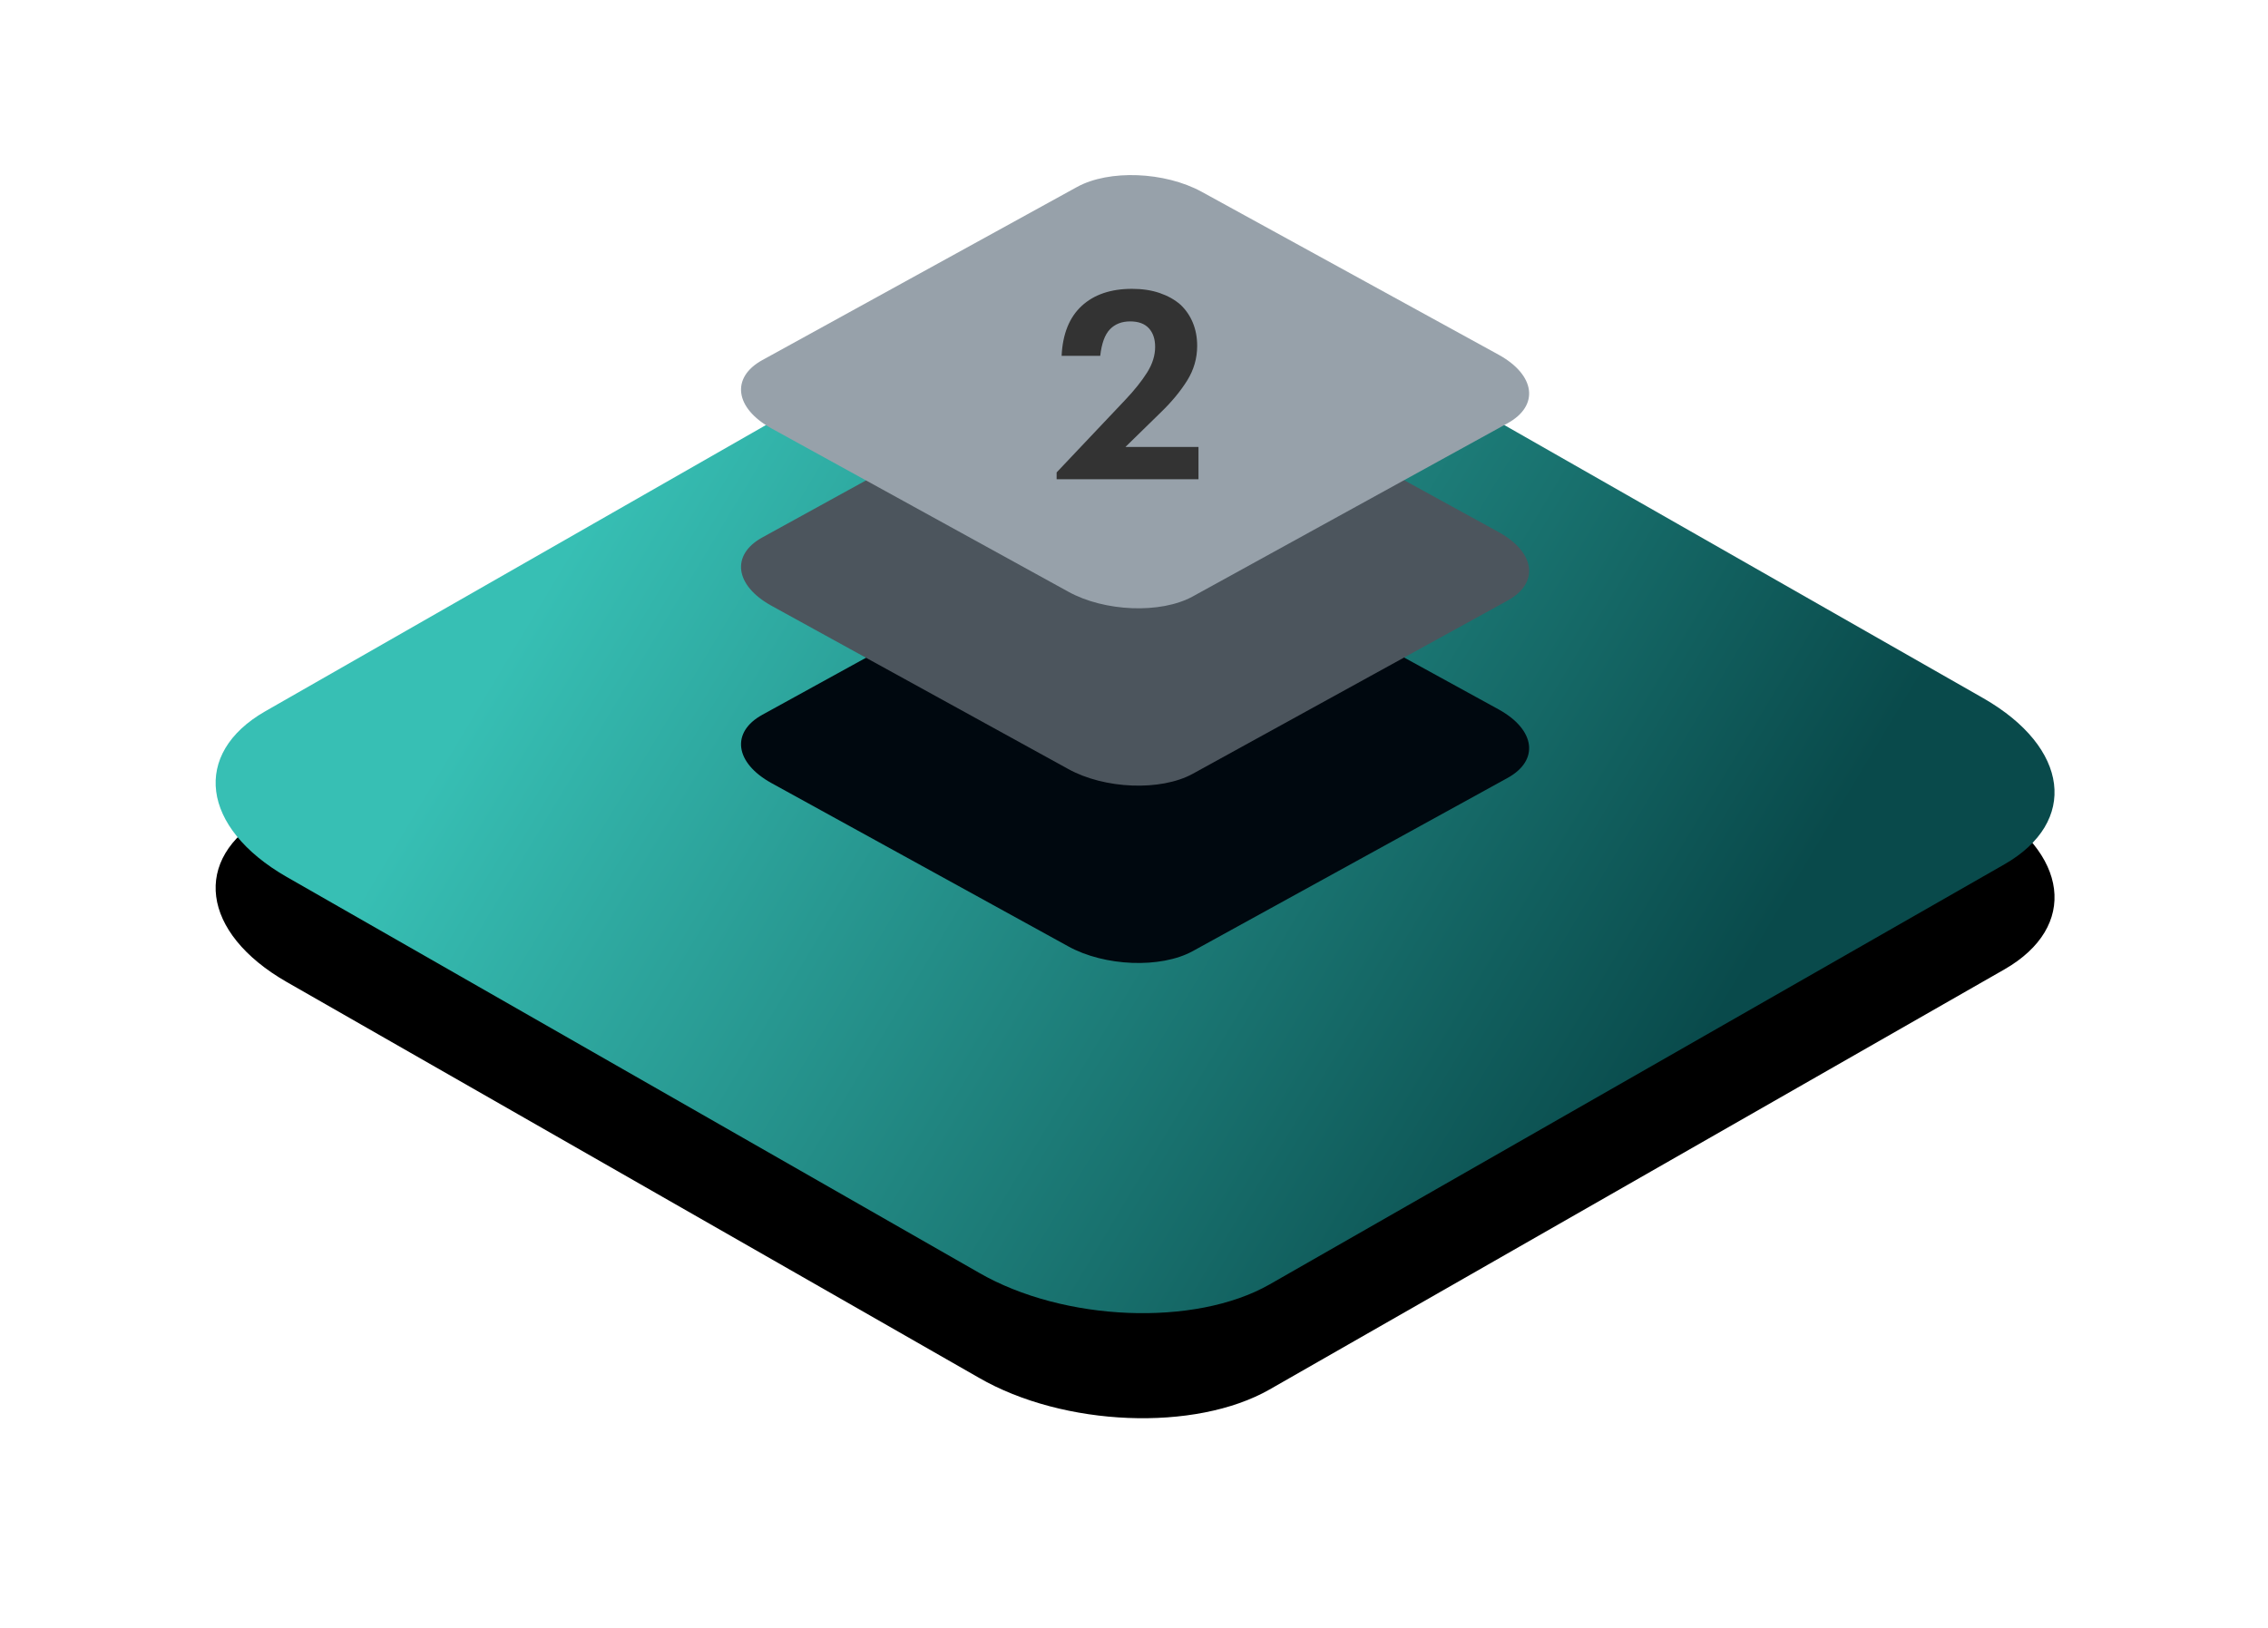
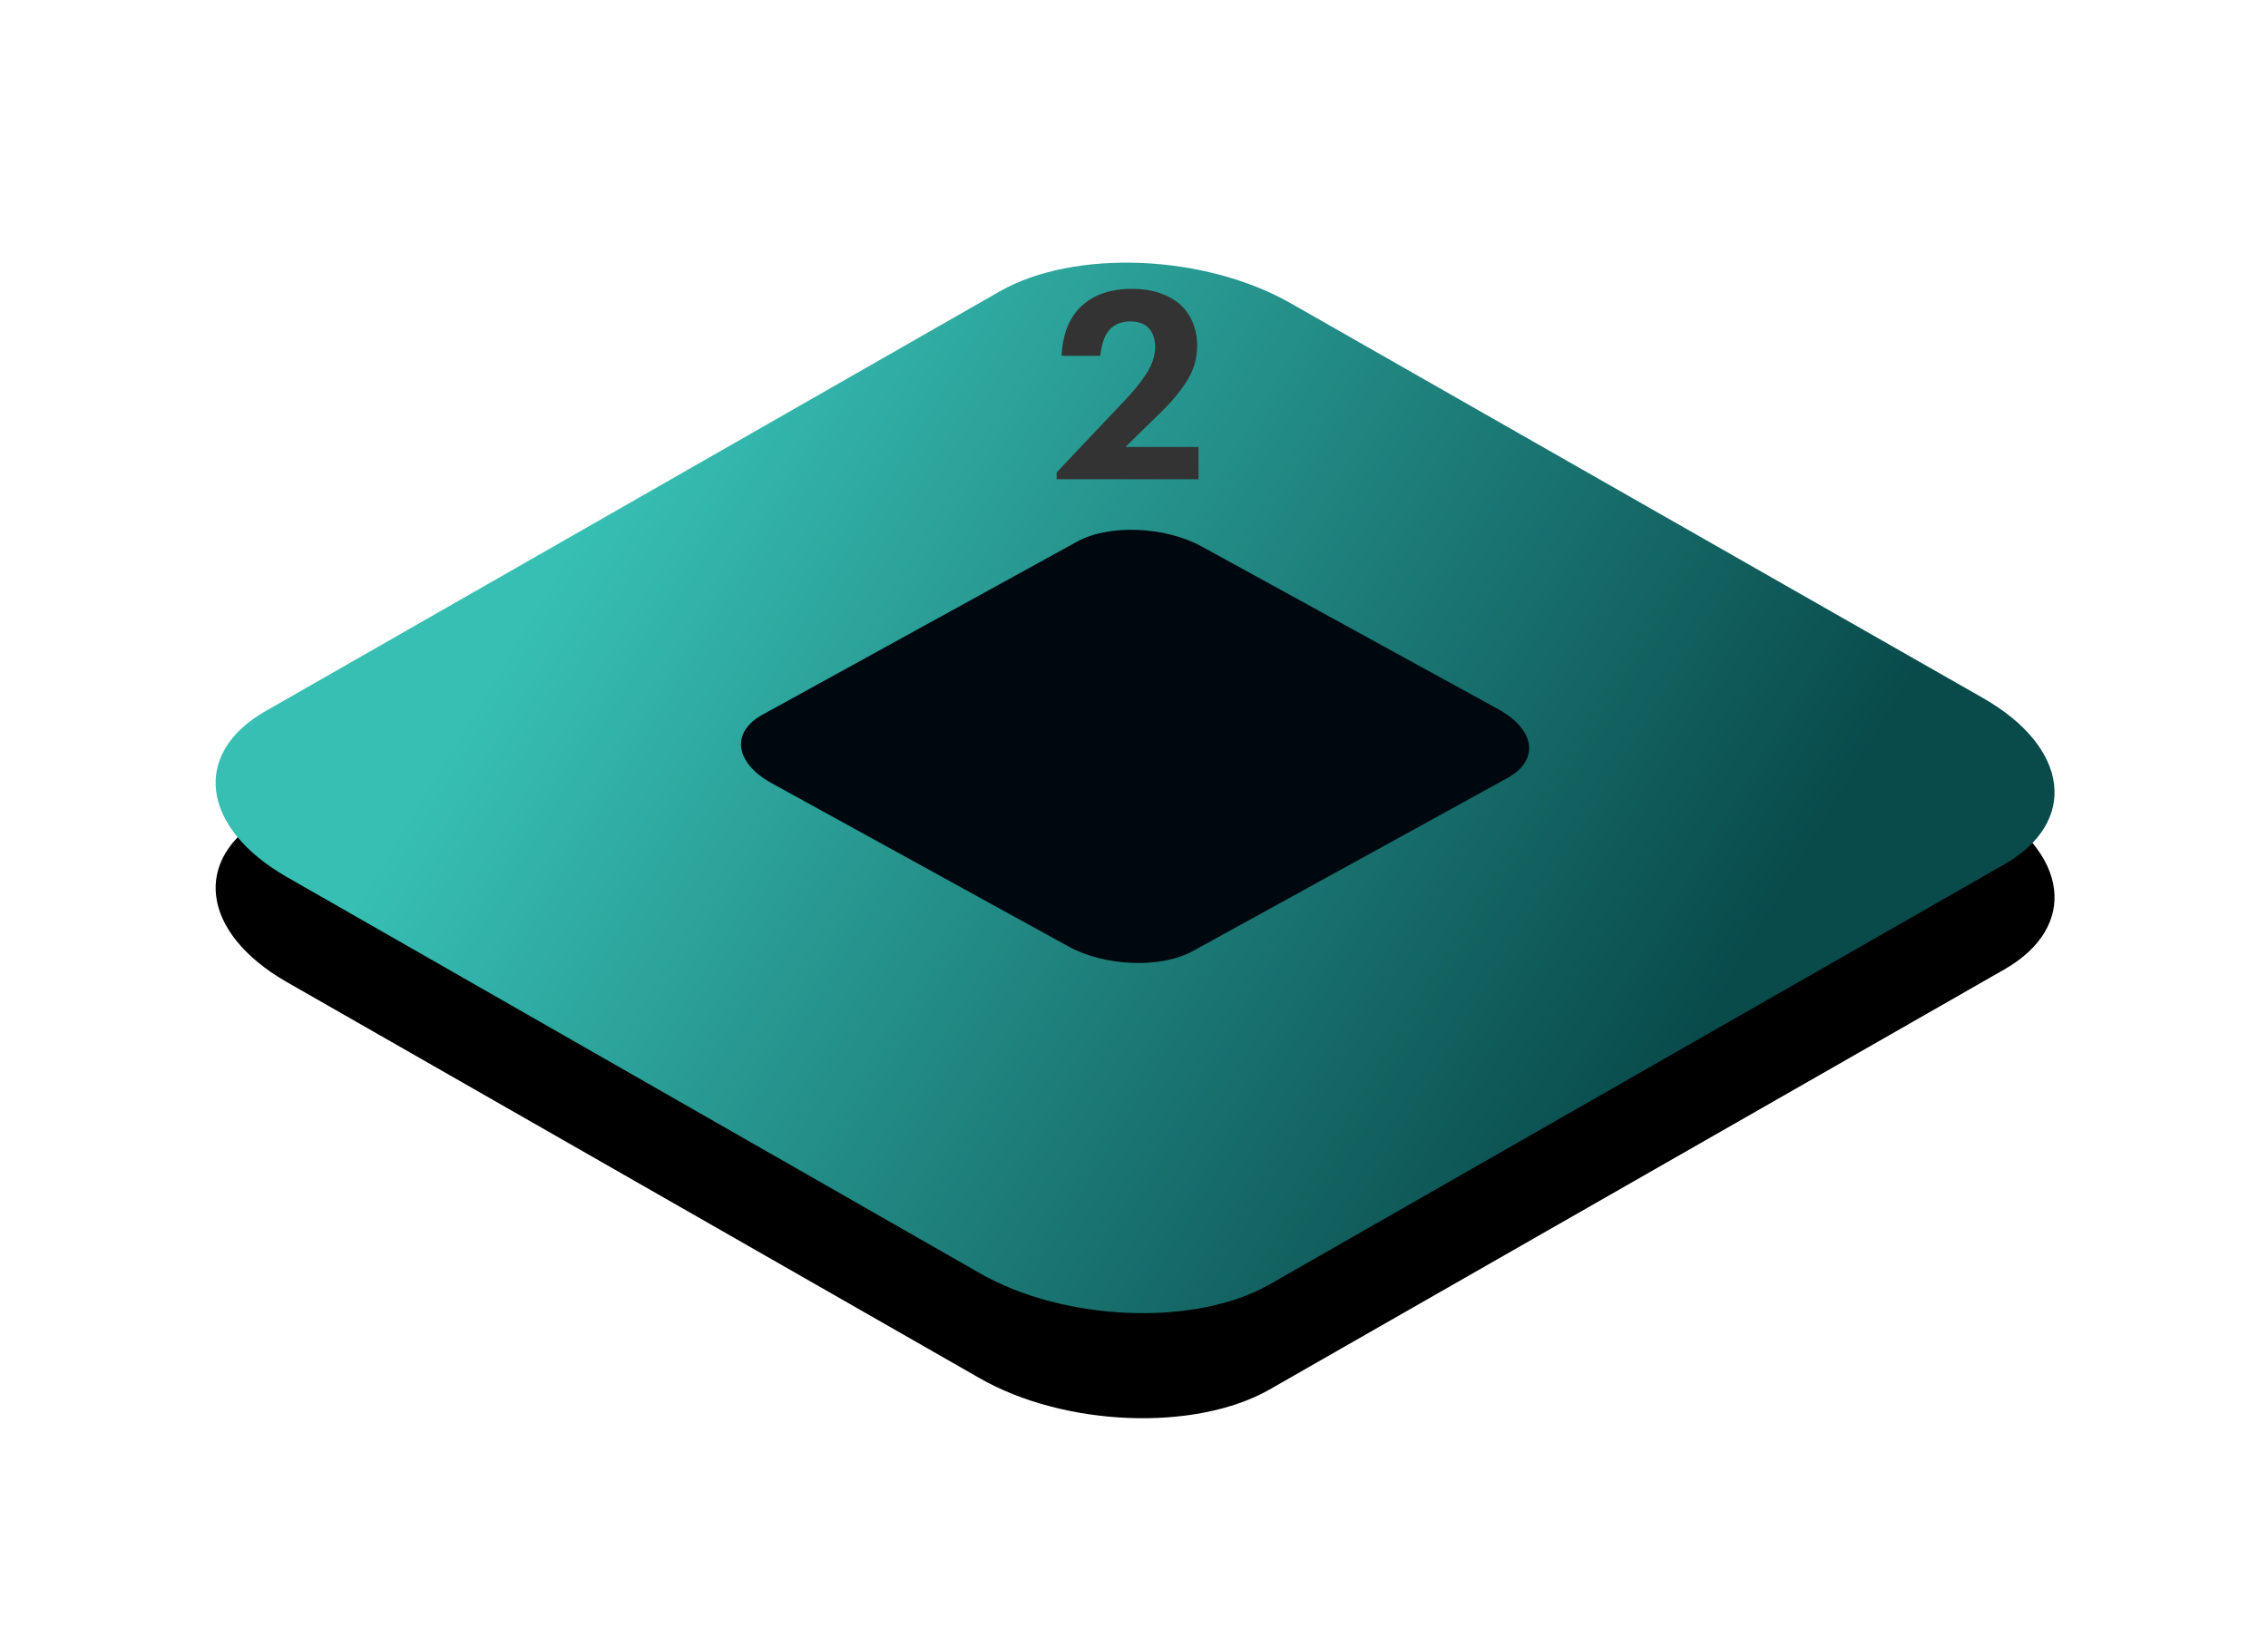
<svg xmlns="http://www.w3.org/2000/svg" xmlns:xlink="http://www.w3.org/1999/xlink" width="259px" height="186px" viewBox="0 0 259 186" version="1.1">
  <title>icon-layered-medium-step-2</title>
  <defs>
    <linearGradient x1="15.051%" y1="40.513%" x2="83.796%" y2="64.533%" id="linearGradient-1">
      <stop stop-color="#37BFB4" offset="0%" />
      <stop stop-color="#094A4B" offset="100%" />
    </linearGradient>
    <path d="M23.12,100.172 L102.155,145.372 C111.836,150.97 126.843,151.577 135.363,146.715 L219.271,98.733 C227.759,93.871 226.694,85.394 216.883,79.764 L137.751,34.628 C127.908,29.03 113.063,28.423 104.543,33.285 L20.635,81.267 C12.276,86.065 13.309,94.542 23.12,100.172 Z" id="path-2" />
    <filter x="-20.0%" y="-25.0%" width="140.0%" height="170.0%" filterUnits="objectBoundingBox" id="filter-3">
      <feOffset dx="0" dy="12" in="SourceAlpha" result="shadowOffsetOuter1" />
      <feGaussianBlur stdDeviation="12" in="shadowOffsetOuter1" result="shadowBlurOuter1" />
      <feColorMatrix values="0 0 0 0 0.216   0 0 0 0 0.561   0 0 0 0 0.749  0 0 0 0.15 0" type="matrix" in="shadowBlurOuter1" />
    </filter>
  </defs>
  <g id="Cloud-Services" stroke="none" stroke-width="1" fill="none" fill-rule="evenodd">
    <g id="GPU-Cloud-Server" transform="translate(-440, -4050)">
      <g id="Group-27" transform="translate(434.998, 4050)">
        <g id="icon-layered-medium-step-2" transform="translate(14.626, 0)">
-           <rect id="Rectangle-Copy-2" x="0" y="0" width="240" height="180" />
          <g id="Path-Copy-77">
            <use fill="black" fill-opacity="1" filter="url(#filter-3)" xlink:href="#path-2" />
            <use fill="url(#linearGradient-1)" fill-rule="evenodd" xlink:href="#path-2" />
          </g>
          <g id="Group-16" transform="translate(75, 20)" fill-rule="nonzero">
            <path d="M3.48,69.452 L37.352,88.091 C41.501,90.4 47.933,90.65 51.584,88.645 L87.545,68.858 C91.182,66.853 90.726,63.357 86.521,61.036 L52.608,42.423 C48.389,40.114 42.027,39.864 38.376,41.869 L2.415,61.656 C-1.167,63.635 -0.725,67.13 3.48,69.452 Z" id="Path-Copy-13" fill="#00080F" />
-             <path d="M3.48,49.195 L37.352,67.834 C41.501,70.143 47.933,70.393 51.584,68.388 L87.545,48.601 C91.182,46.596 90.726,43.1 86.521,40.779 L52.608,22.166 C48.389,19.857 42.027,19.607 38.376,21.612 L2.415,41.399 C-1.167,43.377 -0.725,46.873 3.48,49.195 Z" id="Path-Copy-15" fill="#4C555D" />
-             <path d="M3.48,28.938 L37.352,47.577 C41.501,49.886 47.933,50.136 51.584,48.131 L87.545,28.344 C91.182,26.339 90.726,22.843 86.521,20.522 L52.608,1.909 C48.389,-0.4 42.027,-0.65 38.376,1.355 L2.415,21.142 C-1.167,23.12 -0.725,26.616 3.48,28.938 Z" id="Path-Copy-29" fill="#97A1AA" />
            <g id="2" transform="translate(36.04, 12.993)" fill="#333333">
              <path d="M0,20.97 L7.86,12.66 C8.9,11.56 9.725,10.525 10.335,9.555 C10.945,8.585 11.25,7.61 11.25,6.63 C11.25,5.73 11.01,5.02 10.53,4.5 C10.05,3.98 9.34,3.72 8.4,3.72 C7.44,3.72 6.67,4.02 6.09,4.62 C5.51,5.22 5.14,6.23 4.98,7.65 L0.57,7.65 C0.69,5.15 1.455,3.25 2.865,1.95 C4.275,0.65 6.19,0 8.61,0 C9.79,0 10.845,0.16 11.775,0.48 C12.705,0.8 13.49,1.24 14.13,1.8 C14.75,2.38 15.225,3.07 15.555,3.87 C15.885,4.67 16.05,5.55 16.05,6.51 C16.05,7.93 15.67,9.25 14.91,10.47 C14.15,11.69 13.15,12.9 11.91,14.1 L7.86,18.06 L16.2,18.06 L16.2,21.75 L0,21.75 L0,20.97 Z" id="Path" />
            </g>
          </g>
        </g>
      </g>
    </g>
  </g>
</svg>